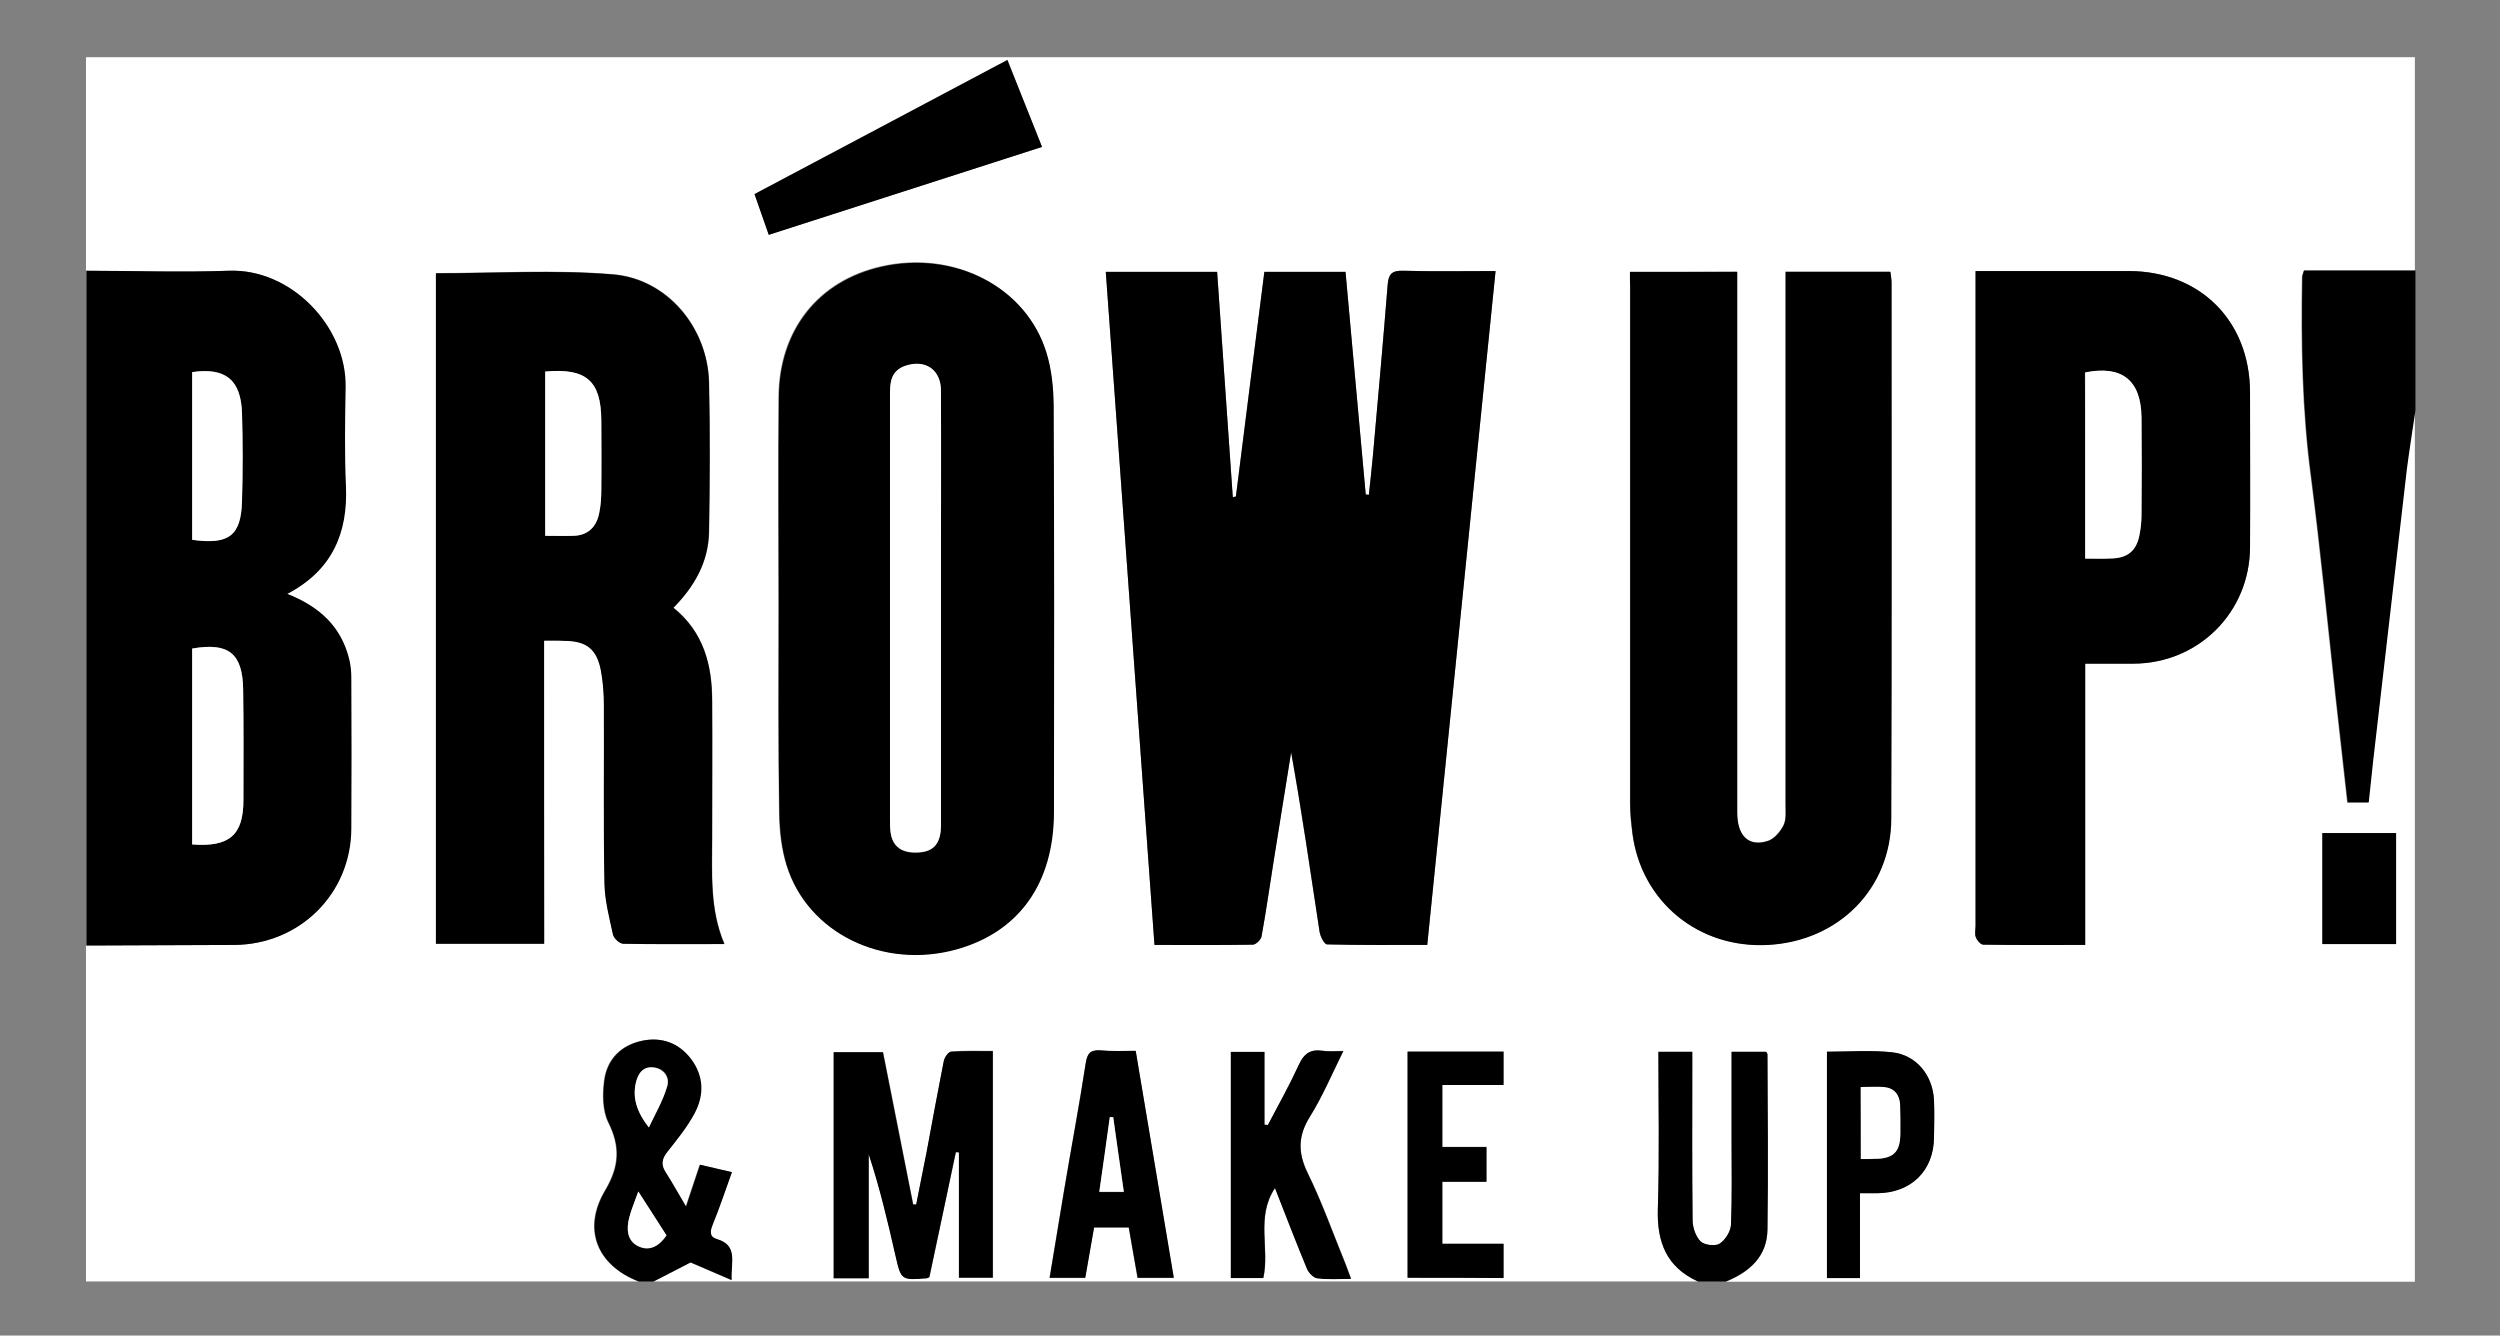
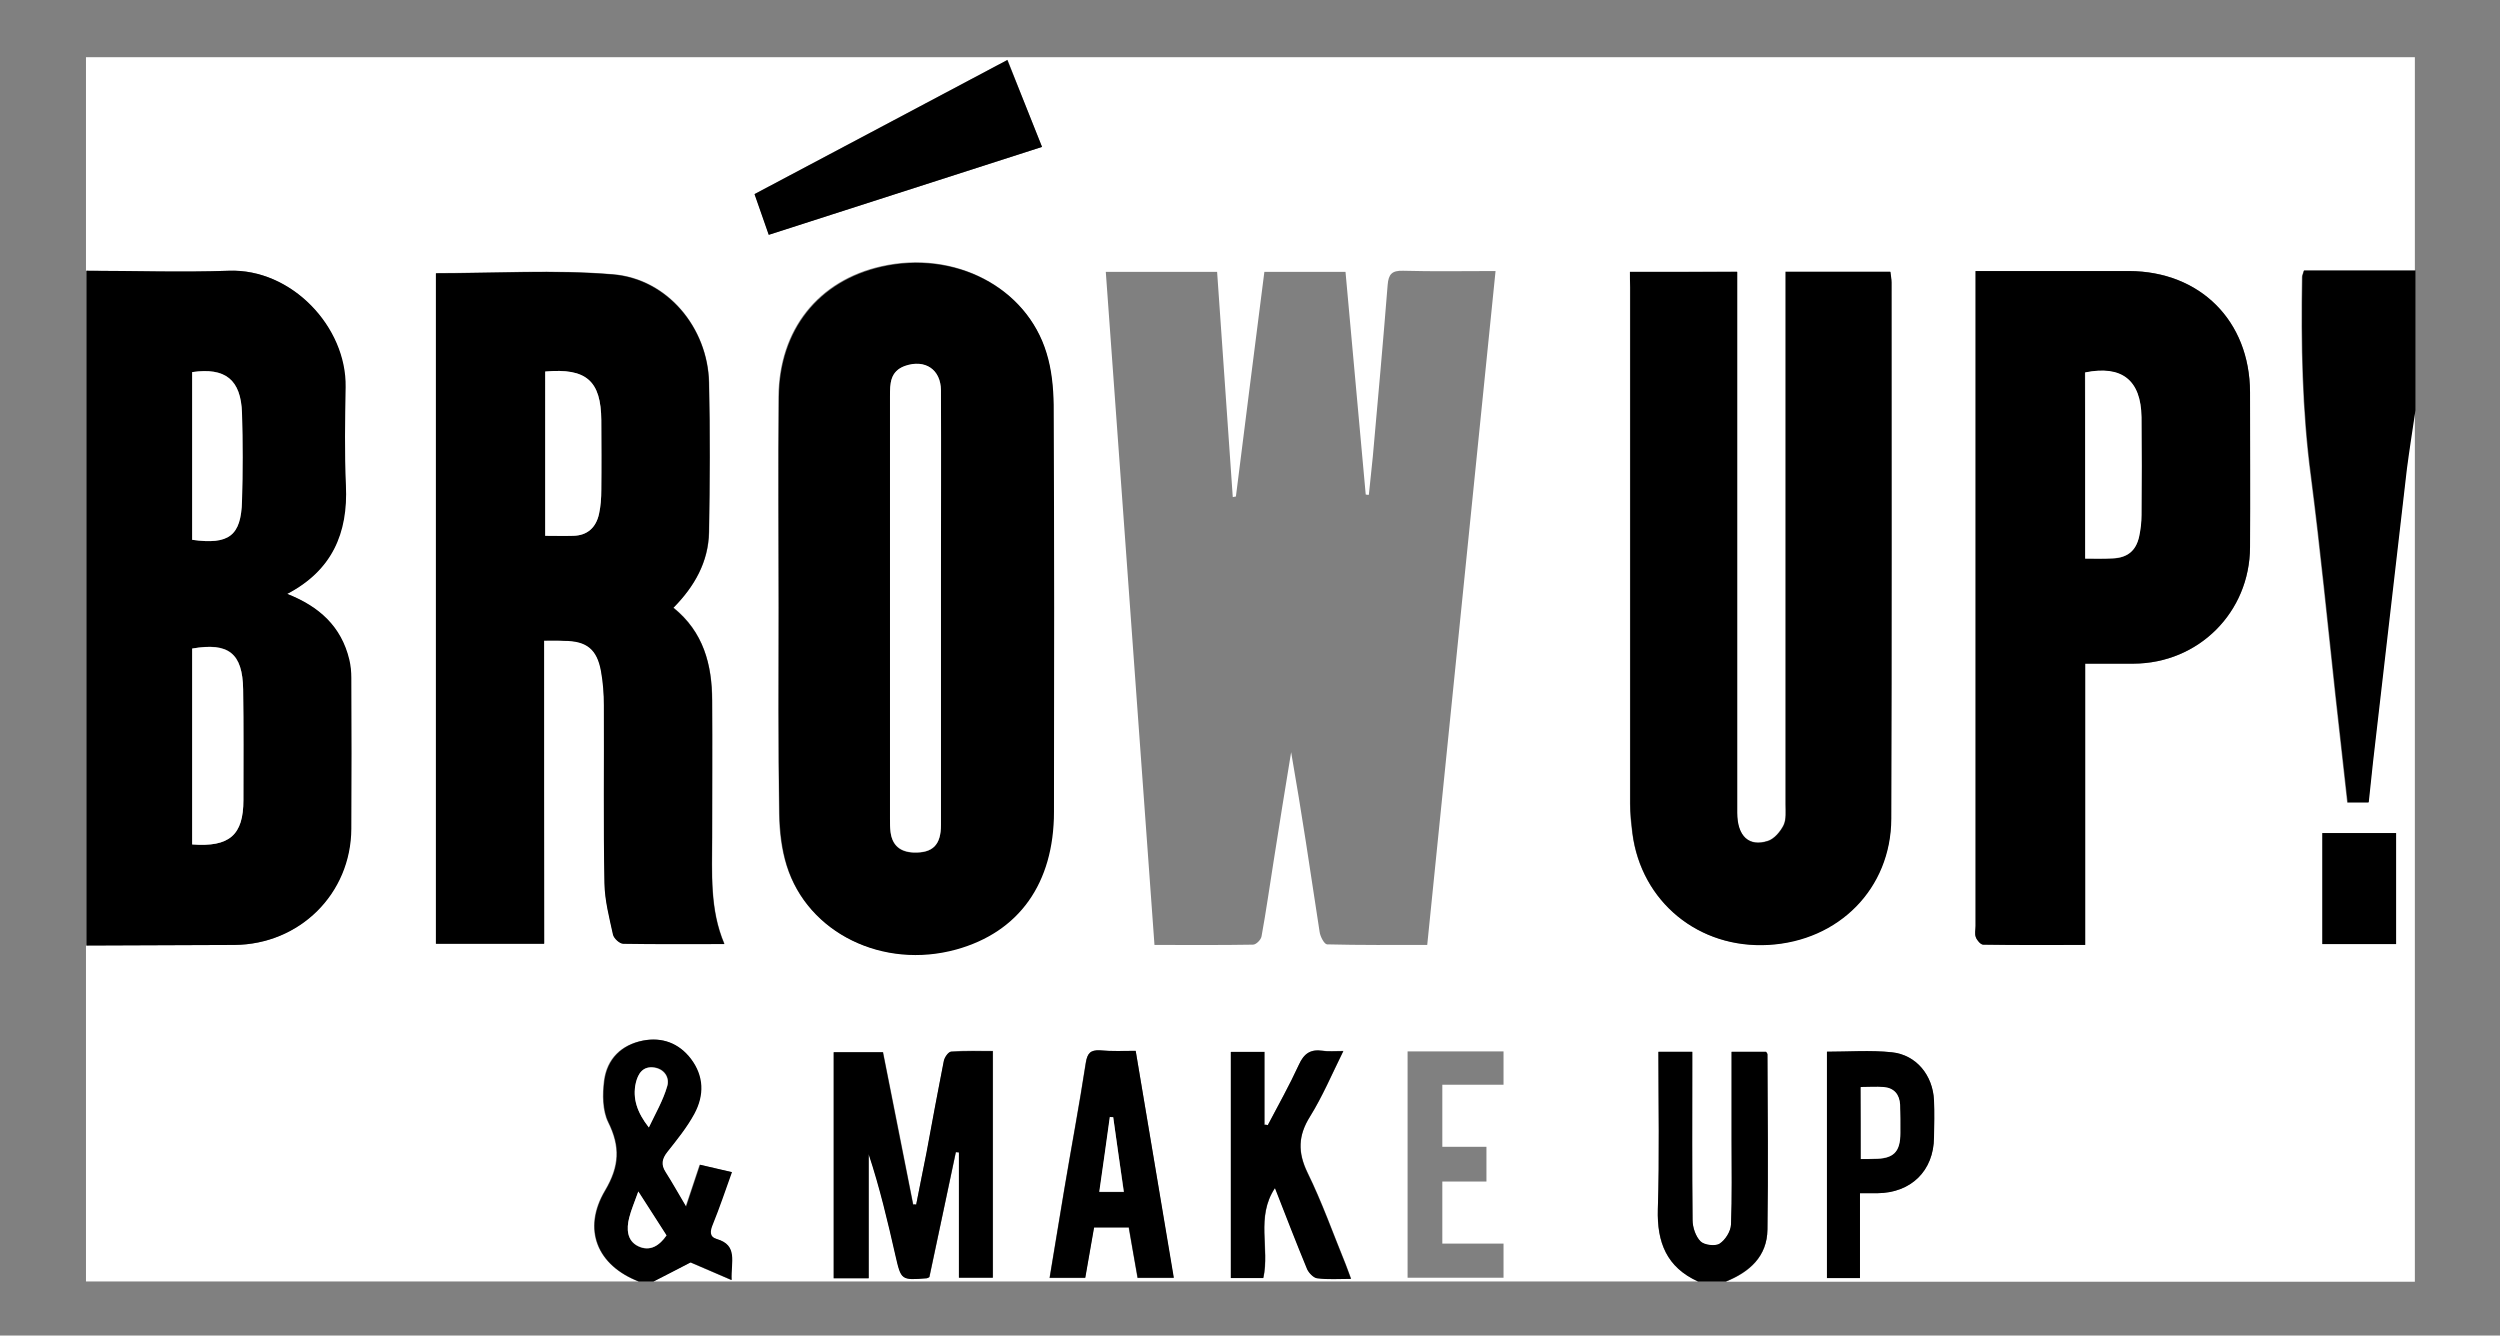
<svg xmlns="http://www.w3.org/2000/svg" version="1.1" id="Layer_1" x="0px" y="0px" viewBox="0 0 878.1 469.1" enable-background="new 0 0 878.1 469.1" xml:space="preserve">
  <rect x="0" y="0" width="878.1" height="469.1" fill="#808080" stroke="none" />
  <g id="lWm1sS_1_">
    <g>
      <path fill="#FFFFFF" d="M596.4,450.1c-122.3,0-244.7,0-367,0c4.4-2.3,8.7-4.5,13-6.7c4.3,1.9,8.9,3.8,14.4,6.2    c-0.3-6.5,2.3-12.2-5.2-14.4c-2.7-0.8-2.4-2.8-1.4-5.2c2.4-5.9,4.4-12,6.7-18.3c-4.3-1-7.6-1.8-11.2-2.6    c-1.6,4.8-3.1,9.2-4.9,14.7c-2.8-4.7-4.8-8.5-7.2-12.1c-1.7-2.7-1.3-4.7,0.6-7.1c3.4-4.3,6.9-8.6,9.5-13.4    c3.5-6.4,3.4-13.2-1.2-19.3c-4.2-5.5-10-7.7-16.8-6.4c-7.6,1.5-12.6,6.4-13.6,14.1c-0.6,4.8-0.6,10.4,1.4,14.5    c4.3,8.6,4,15.5-1.1,24.1c-8.1,13.7-2.6,26.3,11.8,31.9c-64.7,0-129.3,0-194,0c0-39.3,0-78.7,0-118c17.3-0.1,34.6-0.1,52-0.2    c23-0.2,40.9-18,41-40.8c0.1-17.7,0-35.3,0-53c0-2.1-0.2-4.3-0.7-6.4c-2.8-11.7-10.7-18.7-21.8-23.1c15.7-8.2,21.4-21.3,20.6-38.1    c-0.5-11.5-0.3-23-0.1-34.5c0.4-21.2-19-41.8-41-40.9c-16.6,0.6-33.3,0.1-50,0c0-25,0-50,0-75c272.7,0,545.3,0,818,0    c0,25,0,50,0,75c-13.1,0-26.2,0-39.1,0c-0.3,1.3-0.6,1.7-0.6,2.2c-0.4,23.5,0,46.9,3.1,70.2c3.3,25.5,5.8,51.2,8.6,76.8    c1.4,12.5,2.8,25,4.2,37.6c2.7,0,4.9,0,7.4,0c0.5-4.9,1-9.5,1.5-14.1c3.9-34.4,7.9-68.7,11.9-103c0.8-6.9,2-13.8,3-20.6    c0,102,0,204,0,306c-80.7,0-161.3,0-242,0c8.3-3.3,14.5-8.8,14.6-18.3c0.3-20.5,0-41,0-61.5c0-0.3-0.3-0.6-0.5-0.9    c-3.9,0-7.8,0-12.1,0c0,10.6,0,20.9,0,31.2c0,9.8,0.2,19.7-0.2,29.5c-0.1,2.4-2,5.4-4,6.7c-1.6,1-5.4,0.5-6.7-0.8    c-1.7-1.7-2.8-4.9-2.8-7.5c-0.2-18-0.1-36-0.1-54c0-1.7,0-3.5,0-5.1c-4.4,0-8,0-11.9,0c0,18.6,0.4,37-0.2,55.3    C581.9,436.4,585.4,445.1,596.4,450.1z M434.1,174.4c-0.4,0.1-0.8,0.1-1.1,0.2c-1.8-26.4-3.7-52.8-5.5-79.1c-13.4,0-26,0-39.1,0    c5.7,78.9,11.4,157.5,17.1,236.4c12,0,23.3,0.1,34.6-0.1c1.1,0,2.8-1.7,3-2.9c1.6-8.7,2.8-17.4,4.2-26.1c2-12.9,4.1-25.8,6.2-38.6    c3.7,21.1,6.8,42.1,10,63.1c0.2,1.6,1.6,4.3,2.6,4.4c11.6,0.3,23.2,0.2,35.2,0.2c8-79.1,16-157.6,24-236.7    c-11.2,0-21.8,0.2-32.5-0.1c-3.9-0.1-5.1,1.2-5.4,5c-1.6,20.1-3.4,40.1-5.2,60.2c-0.4,4.5-1,9-1.4,13.5c-0.4,0-0.7,0-1.1-0.1    c-2.4-26.1-4.7-52.1-7.1-78.2c-9.7,0-19,0-28.5,0C440.7,122,437.4,148.2,434.1,174.4z M191.1,225c2.9,0,5,0,7.1,0    c7.9,0,11.6,2.9,13,10.7c0.7,3.9,1,7.9,1,11.9c0.1,20.8-0.2,41.7,0.2,62.5c0.1,6.1,1.7,12.1,3,18.1c0.3,1.3,2.3,3.1,3.6,3.2    c11.6,0.2,23.2,0.1,35.5,0.1c-5.2-12.2-4.3-24.9-4.3-37.5c0-16,0.1-32,0-48c-0.1-12.6-3.1-24.1-13.6-32.6    c7.4-7.5,12.3-16.1,12.5-26.6c0.3-17.5,0.4-35,0-52.5c-0.5-19.2-14.6-36.5-33.8-38c-20.5-1.7-41.2-0.4-62.1-0.4    c0,78.3,0,157,0,235.5c12.8,0,25.2,0,38,0C191.1,295.9,191.1,260.8,191.1,225z M273.5,213.4c0,24.1-0.2,48.3,0.1,72.4    c0.1,6.1,0.8,12.4,2.6,18.1c7.4,23.7,33.7,36.5,59.5,29.4c22.1-6.1,34.3-23.2,34.3-48.4c0.1-47.6,0.1-95.3-0.1-142.9    c0-6.1-0.7-12.4-2.5-18.2c-7-23.1-32.2-36.1-57.9-30.3c-22.1,5-35.9,22.2-36.1,45.8C273.3,164.1,273.5,188.8,273.5,213.4z     M572.5,95.5c0,2.1,0,3.7,0,5.3c0,60.5,0,120.9,0,181.4c0,3.5,0.3,7,0.8,10.4c3.1,24.1,23.4,40.7,47.8,39.2    c24.7-1.5,43-19.9,43.1-44.3c0.2-62.8,0.1-125.6,0.1-188.4c0-1.2-0.3-2.5-0.4-3.7c-12.4,0-24.3,0-36.8,0c0,2.4,0,4.5,0,6.6    c0,60.1,0,120.3,0,180.4c0,2.5,0.3,5.3-0.7,7.4c-1.1,2.2-3.2,4.8-5.5,5.5c-6.7,2.2-10.8-1.8-10.8-9.9c0-61.3,0-122.6,0-183.9    c0-1.9,0-3.9,0-6.1C597.5,95.5,585.4,95.5,572.5,95.5z M732.4,331.9c0-33.4,0-66,0-98.8c6,0,11.5,0,17,0    c22.8-0.1,40.8-18,40.9-40.9c0.1-18.2,0-36.3,0-54.5c-0.1-25-17.5-42.4-42.5-42.5c-16.2,0-32.3,0-48.5,0c-1.6,0-3.2,0-5.4,0    c0,2.6,0,4.5,0,6.5c0,74.5,0,149,0,223.5c0,1.3-0.3,2.8,0.1,4c0.4,1.1,1.7,2.6,2.6,2.6C708.3,331.9,719.9,331.9,732.4,331.9z     M321.8,423.1c-0.3,0-0.7,0-1-0.1c-3.5-17.9-7.1-35.9-10.6-53.5c-6.2,0-11.8,0-17.3,0c0,26.6,0,52.9,0,79.4c4,0,7.8,0,12.3,0    c0-14.6,0-29.1,0-43.6c3.9,11.8,6.7,23.7,9.4,35.6c2,8.7,2,8.7,11,8c0.2,0,0.3-0.1,0.9-0.4c3-14.5,6.2-29.2,9.3-43.9    c0.4,0,0.7,0.1,1.1,0.1c0,14.7,0,29.4,0,44c4.3,0,8,0,11.9,0c0-26.6,0-52.9,0-79.6c-5,0-9.8-0.2-14.6,0.2c-1,0.1-2.3,2-2.6,3.2    c-2.2,10.7-4.1,21.5-6.1,32.3C324.2,410.9,323,417,321.8,423.1z M366,51.6c-4.2-10.5-8.1-20.3-12.1-30.6    c-29.8,15.8-59.2,31.4-88.8,47.1c1.7,5.1,3.3,9.5,5,14.3C302.1,72.1,333.6,62,366,51.6z M445.3,395.2c-0.4-0.1-0.8-0.2-1.1-0.2    c0-8.4,0-16.9,0-25.6c-4.1,0-7.8,0-11.8,0c0,26.6,0,53,0,79.4c4.1,0,7.8,0,11.4,0c2.3-10.4-2.7-21.4,4.1-31.6    c3.9,10,7.5,19.3,11.3,28.5c0.6,1.4,2.2,3.1,3.5,3.2c3.7,0.4,7.6,0.2,11.9,0.2c-0.8-2.1-1.3-3.6-1.9-5.1    c-4.4-10.8-8.3-21.8-13.4-32.2c-3.5-7.2-3.3-13,0.9-19.7c4.4-7.1,7.7-14.9,11.7-23c-3,0-5.2,0.3-7.3-0.1c-4.2-0.6-6.5,1-8.3,4.9    C452.9,381.2,449,388.1,445.3,395.2z M398.9,369.1c-4.4,0-8.5,0.2-12.6-0.1c-3.4-0.2-4.4,1-5,4.4c-2.3,14.9-5.1,29.8-7.6,44.7    c-1.7,10.2-3.4,20.4-5.1,30.8c4.5,0,8.4,0,12.5,0c1.1-6,2.1-11.8,3.1-17.7c4.2,0,8,0,12.2,0c1.1,6,2.1,12,3.1,17.7    c4.6,0,8.5,0,12.7,0C407.8,422.2,403.4,395.9,398.9,369.1z M653.3,419.1c2.5,0,4.3,0,6.1,0c11.8-0.1,19.8-7.9,19.9-19.6    c0-4.3,0.1-8.7,0-13c-0.4-8.8-6.2-16-14.8-16.9c-7.5-0.8-15.2-0.2-22.8-0.2c0,26.8,0,53.1,0,79.5c4,0,7.6,0,11.6,0    C653.3,439,653.3,429.4,653.3,419.1z M494.4,448.8c11.6,0,22.6,0,33.7,0c0-4,0-7.7,0-12c-7.4,0-14.5,0-21.5,0c0-7.4,0-14.3,0-21.8    c5.4,0,10.4,0,15.5,0c0-4.3,0-8,0-12.2c-5.4,0-10.5,0-15.5,0c0-7.4,0-14.3,0-21.8c7.4,0,14.4,0,21.5,0c0-4.3,0-8,0-11.7    c-11.4,0-22.5,0-33.7,0C494.4,396,494.4,422.2,494.4,448.8z M815.7,292.6c0,13.1,0,26,0,39c8.8,0,17.3,0,25.9,0    c0-13.2,0-26.1,0-39C832.7,292.6,824.3,292.6,815.7,292.6z" />
      <path d="M30.4,95.1c16.7,0,33.3,0.6,50,0c22-0.8,41.4,19.7,41,40.9c-0.2,11.5-0.4,23,0.1,34.5c0.8,16.8-4.9,29.9-20.6,38.1    c11.2,4.4,19,11.4,21.8,23.1c0.5,2.1,0.7,4.3,0.7,6.4c0.1,17.7,0.1,35.3,0,53c-0.1,22.8-18.1,40.6-41,40.8    c-17.3,0.1-34.6,0.1-52,0.2C30.4,253.1,30.4,174.1,30.4,95.1z M67.5,296.6c13.1,1,18-3.3,18-15.6c0-13,0.1-25.9-0.1-38.9    c-0.2-12.7-5.1-16.6-17.9-14.3C67.5,250.6,67.5,273.5,67.5,296.6z M67.5,189.6c12.9,1.8,17.1-1.4,17.5-13.6    c0.3-10.3,0.3-20.6,0-30.9c-0.3-11.7-5.8-16.1-17.5-14.4C67.5,150.3,67.5,170,67.5,189.6z" />
      <path d="M848.4,144.1c-1,6.9-2.1,13.7-3,20.6c-4,34.3-7.9,68.7-11.9,103c-0.5,4.6-1,9.2-1.5,14.1c-2.5,0-4.7,0-7.4,0    c-1.4-12.6-2.8-25.1-4.2-37.6c-2.8-25.6-5.3-51.3-8.6-76.8c-3.1-23.4-3.5-46.7-3.1-70.2c0-0.5,0.2-0.9,0.6-2.2c12.9,0,26,0,39.1,0    C848.4,111.4,848.4,127.8,848.4,144.1z" />
      <path d="M224.4,450.1c-14.5-5.6-19.9-18.2-11.8-31.9c5.1-8.6,5.4-15.4,1.1-24.1c-2-4.1-2-9.8-1.4-14.5c1-7.6,6-12.6,13.6-14.1    c6.7-1.3,12.6,0.9,16.8,6.4c4.6,6.1,4.7,12.8,1.2,19.3c-2.6,4.8-6.1,9.1-9.5,13.4c-1.9,2.4-2.3,4.5-0.6,7.1    c2.3,3.6,4.4,7.4,7.2,12.1c1.8-5.5,3.3-9.9,4.9-14.7c3.5,0.8,6.8,1.6,11.2,2.6c-2.3,6.4-4.3,12.4-6.7,18.3c-1,2.4-1.3,4.4,1.4,5.2    c7.5,2.2,4.9,7.9,5.2,14.4c-5.6-2.4-10.1-4.4-14.4-6.2c-4.3,2.2-8.6,4.5-13,6.7C227.7,450.1,226,450.1,224.4,450.1z M227.9,396    c2.2-4.8,5-9.4,6.5-14.5c0.9-2.9-0.8-6-4.5-6.6c-4-0.6-5.8,2.1-6.5,5.4C222.1,385.8,223.8,390.7,227.9,396z M224.2,418.5    c-1.3,3.8-2.5,6.4-3.2,9.3c-1,3.9-0.8,8.1,3.2,10c4.2,2,7.5-0.4,9.9-3.8C230.9,428.9,227.9,424.2,224.2,418.5z" />
      <path d="M596.4,450.1c-11-5-14.4-13.7-14.1-25.4c0.6-18.3,0.2-36.6,0.2-55.3c3.9,0,7.5,0,11.9,0c0,1.6,0,3.3,0,5.1    c0,18-0.1,36,0.1,54c0,2.6,1.1,5.8,2.8,7.5c1.3,1.3,5.2,1.8,6.7,0.8c2-1.3,3.9-4.3,4-6.7c0.4-9.8,0.2-19.7,0.2-29.5    c0-10.3,0-20.6,0-31.2c4.3,0,8.2,0,12.1,0c0.2,0.3,0.5,0.6,0.5,0.9c0.1,20.5,0.3,41,0,61.5c-0.1,9.5-6.3,14.9-14.6,18.3    C603,450.1,599.7,450.1,596.4,450.1z" />
-       <path d="M434.1,174.4c3.3-26.2,6.6-52.4,10-78.9c9.6,0,18.8,0,28.5,0c2.4,26.1,4.7,52.2,7.1,78.2c0.4,0,0.7,0,1.1,0.1    c0.5-4.5,1-9,1.4-13.5c1.8-20.1,3.6-40.1,5.2-60.2c0.3-3.8,1.4-5.1,5.4-5c10.6,0.3,21.3,0.1,32.5,0.1c-8,79.1-16,157.6-24,236.7    c-11.9,0-23.6,0.1-35.2-0.2c-0.9,0-2.3-2.7-2.6-4.4c-3.2-21-6.2-42.1-10-63.1c-2.1,12.9-4.1,25.8-6.2,38.6    c-1.4,8.7-2.6,17.4-4.2,26.1c-0.2,1.1-1.9,2.8-3,2.9c-11.3,0.2-22.6,0.1-34.6,0.1c-5.7-78.9-11.4-157.5-17.1-236.4    c13.1,0,25.6,0,39.1,0c1.8,26.3,3.7,52.7,5.5,79.1C433.3,174.6,433.7,174.5,434.1,174.4z" />
      <path d="M191.1,225c0,35.8,0,70.9,0,106.5c-12.7,0-25.1,0-38,0c0-78.5,0-157.2,0-235.5c20.9,0,41.6-1.3,62.1,0.4    c19.2,1.6,33.4,18.8,33.8,38c0.4,17.5,0.3,35,0,52.5c-0.2,10.5-5.1,19.1-12.5,26.6c10.6,8.5,13.6,20,13.6,32.6c0.1,16,0,32,0,48    c0,12.6-0.9,25.3,4.3,37.5c-12.3,0-23.9,0.1-35.5-0.1c-1.3,0-3.3-1.9-3.6-3.2c-1.3-6-2.9-12-3-18.1c-0.4-20.8-0.1-41.7-0.2-62.5    c0-4-0.3-8-1-11.9c-1.4-7.8-5.1-10.7-13-10.7C196.1,224.9,194,225,191.1,225z M191.5,130.5c0,19.3,0,38.3,0,57.7    c3.5,0,6.6,0.1,9.8,0c5.1-0.1,8-3,9.1-7.7c0.6-2.7,0.8-5.6,0.8-8.4c0.1-8.2,0.1-16.3,0-24.5C211.1,133.8,205.9,129.2,191.5,130.5z    " />
      <path d="M273.5,213.4c0-24.6-0.2-49.3,0.1-73.9c0.2-23.6,13.9-40.8,36.1-45.8c25.6-5.8,50.9,7.2,57.9,30.3    c1.8,5.8,2.4,12.1,2.5,18.2c0.2,47.6,0.2,95.3,0.1,142.9c0,25.2-12.3,42.3-34.3,48.4c-25.7,7.1-52.1-5.7-59.5-29.4    c-1.8-5.8-2.5-12.1-2.6-18.1C273.3,261.7,273.5,237.6,273.5,213.4z M330.5,213.7c0-3.2,0-6.3,0-9.5c0-22.3,0-44.7,0-67    c0-7.4-5.5-11-12.6-8.6c-5.3,1.8-5.3,6.3-5.3,10.7c0,49.5,0,99,0,148.5c0,1.5,0.1,3,0.2,4.5c0.6,4.7,3.3,7,8.1,7.2    c6.6,0.2,9.6-2.6,9.6-9.7C330.5,264.4,330.5,239.1,330.5,213.7z" />
      <path d="M572.5,95.5c12.9,0,25,0,37.7,0c0,2.2,0,4.1,0,6.1c0,61.3,0,122.6,0,183.9c0,8.2,4.1,12.1,10.8,9.9    c2.2-0.7,4.4-3.3,5.5-5.5c1-2.1,0.7-4.9,0.7-7.4c0-60.1,0-120.3,0-180.4c0-2.1,0-4.2,0-6.6c12.5,0,24.5,0,36.8,0    c0.1,1.2,0.4,2.4,0.4,3.7c0,62.8,0.1,125.6-0.1,188.4c-0.1,24.5-18.4,42.9-43.1,44.3c-24.5,1.4-44.7-15.1-47.8-39.2    c-0.4-3.5-0.8-7-0.8-10.4c0-60.5,0-120.9,0-181.4C572.5,99.1,572.5,97.5,572.5,95.5z" />
      <path d="M732.4,331.9c-12.5,0-24.1,0.1-35.8-0.1c-0.9,0-2.2-1.5-2.6-2.6c-0.5-1.2-0.1-2.6-0.1-4c0-74.5,0-149,0-223.5    c0-2,0-3.9,0-6.5c2.2,0,3.8,0,5.4,0c16.2,0,32.3,0,48.5,0c25,0.1,42.4,17.5,42.5,42.5c0,18.2,0.1,36.3,0,54.5    c-0.1,22.9-18.1,40.8-40.9,40.9c-5.5,0-11,0-17,0C732.4,265.9,732.4,298.5,732.4,331.9z M732.4,196.2c3.6,0,6.5,0.1,9.5,0    c5.3-0.2,8.4-2.7,9.4-7.8c0.5-2.4,0.8-4.9,0.8-7.4c0.1-11.5,0.1-22.9,0-34.4c-0.1-13-6.8-18.3-19.8-15.7    C732.4,152.5,732.4,174.2,732.4,196.2z" />
      <path d="M321.8,423.1c1.2-6.1,2.4-12.1,3.6-18.2c2-10.8,4-21.6,6.1-32.3c0.3-1.3,1.6-3.2,2.6-3.2c4.8-0.3,9.6-0.2,14.6-0.2    c0,26.8,0,53,0,79.6c-3.9,0-7.6,0-11.9,0c0-14.6,0-29.3,0-44c-0.4,0-0.7-0.1-1.1-0.1c-3.1,14.7-6.2,29.5-9.3,43.9    c-0.6,0.3-0.8,0.4-0.9,0.4c-9,0.7-9,0.7-11-8c-2.7-11.9-5.5-23.8-9.4-35.6c0,14.5,0,28.9,0,43.6c-4.5,0-8.2,0-12.3,0    c0-26.5,0-52.7,0-79.4c5.5,0,11.1,0,17.3,0c3.5,17.6,7,35.6,10.6,53.5C321.1,423,321.4,423,321.8,423.1z" />
      <path d="M366,51.6c-32.3,10.4-63.9,20.6-96,30.9c-1.7-4.8-3.2-9.3-5-14.3c29.6-15.7,59.1-31.3,88.8-47.1    C357.9,31.2,361.8,41.1,366,51.6z" />
      <path d="M445.3,395.2c3.7-7,7.6-14,10.9-21.2c1.8-4,4.1-5.5,8.3-4.9c2.1,0.3,4.3,0.1,7.3,0.1c-4,8.1-7.3,15.9-11.7,23    c-4.2,6.7-4.3,12.6-0.9,19.7c5.1,10.4,9,21.4,13.4,32.2c0.6,1.5,1.1,3,1.9,5.1c-4.3,0-8.1,0.3-11.9-0.2c-1.3-0.2-2.9-1.9-3.5-3.2    c-3.8-9.2-7.4-18.5-11.3-28.5c-6.8,10.2-1.8,21.2-4.1,31.6c-3.6,0-7.3,0-11.4,0c0-26.5,0-52.8,0-79.4c3.9,0,7.7,0,11.8,0    c0,8.7,0,17.1,0,25.6C444.5,395,444.9,395.1,445.3,395.2z" />
      <path d="M398.9,369.1c4.5,26.8,8.9,53.1,13.4,79.7c-4.2,0-8.1,0-12.7,0c-1-5.7-2.1-11.7-3.1-17.7c-4.2,0-8,0-12.2,0    c-1,5.9-2.1,11.7-3.1,17.7c-4.1,0-8.1,0-12.5,0c1.7-10.4,3.4-20.6,5.1-30.8c2.5-14.9,5.3-29.7,7.6-44.7c0.5-3.3,1.6-4.6,5-4.4    C390.4,369.3,394.5,369.1,398.9,369.1z M391,392.4c-0.4,0-0.8,0-1.1,0c-1.2,8.7-2.5,17.4-3.7,26.3c3.1,0,5.6,0,8.6,0    C393.4,409.6,392.2,401,391,392.4z" />
      <path d="M653.3,419.1c0,10.4,0,20,0,29.8c-4,0-7.6,0-11.6,0c0-26.4,0-52.7,0-79.5c7.6,0,15.2-0.6,22.8,0.2    c8.6,0.9,14.4,8.1,14.8,16.9c0.2,4.3,0.1,8.7,0,13c-0.1,11.7-8,19.5-19.9,19.6C657.6,419.1,655.8,419.1,653.3,419.1z M653.6,407.1    c1.9,0,3.2,0,4.5,0c6.9,0,9.3-2.3,9.3-9.1c0-3.3,0.1-6.6-0.1-9.9c-0.2-3.6-2.1-5.9-5.8-6.2c-2.6-0.2-5.2,0-8,0    C653.6,390.4,653.6,398.5,653.6,407.1z" />
-       <path d="M494.4,448.8c0-26.6,0-52.9,0-79.4c11.3,0,22.3,0,33.7,0c0,3.7,0,7.4,0,11.7c-7.1,0-14.2,0-21.5,0c0,7.5,0,14.4,0,21.8    c5,0,10.1,0,15.5,0c0,4.2,0,7.9,0,12.2c-5.1,0-10.1,0-15.5,0c0,7.4,0,14.4,0,21.8c7,0,14.1,0,21.5,0c0,4.2,0,7.9,0,12    C517,448.8,506,448.8,494.4,448.8z" />
      <path d="M815.7,292.6c8.7,0,17.1,0,25.9,0c0,12.9,0,25.8,0,39c-8.6,0-17.1,0-25.9,0C815.7,318.5,815.7,305.7,815.7,292.6z" />
      <path fill="#FFFFFF" d="M67.5,296.6c0-23.1,0-46,0-68.8c12.8-2.2,17.7,1.7,17.9,14.3c0.2,13,0.1,25.9,0.1,38.9    C85.5,293.3,80.6,297.6,67.5,296.6z" />
      <path fill="#FFFFFF" d="M67.5,189.6c0-19.6,0-39.3,0-58.9c11.7-1.7,17.1,2.7,17.5,14.4c0.3,10.3,0.3,20.6,0,30.9    C84.7,188.2,80.4,191.4,67.5,189.6z" />
      <path fill="#FFFFFF" d="M227.9,396c-4.1-5.2-5.8-10.2-4.6-15.6c0.8-3.3,2.5-6,6.5-5.4c3.7,0.6,5.4,3.7,4.5,6.6    C232.9,386.5,230.2,391.2,227.9,396z" />
      <path fill="#FFFFFF" d="M224.2,418.5c3.7,5.7,6.7,10.5,9.9,15.4c-2.4,3.5-5.7,5.8-9.9,3.8c-4-1.9-4.2-6.1-3.2-10    C221.7,424.9,222.9,422.2,224.2,418.5z" />
      <path fill="#FFFFFF" d="M191.5,130.5c14.5-1.3,19.6,3.3,19.7,17.1c0,8.2,0.1,16.3,0,24.5c0,2.8-0.2,5.7-0.8,8.4    c-1,4.7-4,7.6-9.1,7.7c-3.1,0.1-6.3,0-9.8,0C191.5,168.8,191.5,149.8,191.5,130.5z" />
      <path fill="#FFFFFF" d="M330.5,213.7c0,25.3,0,50.7,0,76c0,7.1-2.9,9.9-9.6,9.7c-4.7-0.2-7.5-2.5-8.1-7.2c-0.2-1.5-0.2-3-0.2-4.5    c0-49.5,0-99,0-148.5c0-4.4,0-8.8,5.3-10.7c7-2.4,12.5,1.2,12.6,8.6c0.1,22.3,0,44.7,0,67C330.5,207.4,330.5,210.6,330.5,213.7z" />
      <path fill="#FFFFFF" d="M732.4,196.2c0-22,0-43.7,0-65.4c12.9-2.6,19.6,2.7,19.8,15.7c0.1,11.5,0.1,22.9,0,34.4    c0,2.5-0.3,5-0.8,7.4c-1.1,5.1-4.1,7.6-9.4,7.8C739,196.3,736,196.2,732.4,196.2z" />
      <path fill="#FFFFFF" d="M391,392.4c1.2,8.6,2.4,17.2,3.7,26.2c-2.9,0-5.5,0-8.6,0c1.3-8.9,2.5-17.6,3.7-26.3    C390.2,392.4,390.6,392.4,391,392.4z" />
      <path fill="#FFFFFF" d="M653.6,407.1c0-8.6,0-16.7,0-25.3c2.8,0,5.4-0.2,8,0c3.7,0.3,5.6,2.6,5.8,6.2c0.1,3.3,0.1,6.6,0.1,9.9    c0,6.8-2.4,9.1-9.3,9.1C656.8,407.1,655.5,407.1,653.6,407.1z" />
    </g>
  </g>
</svg>